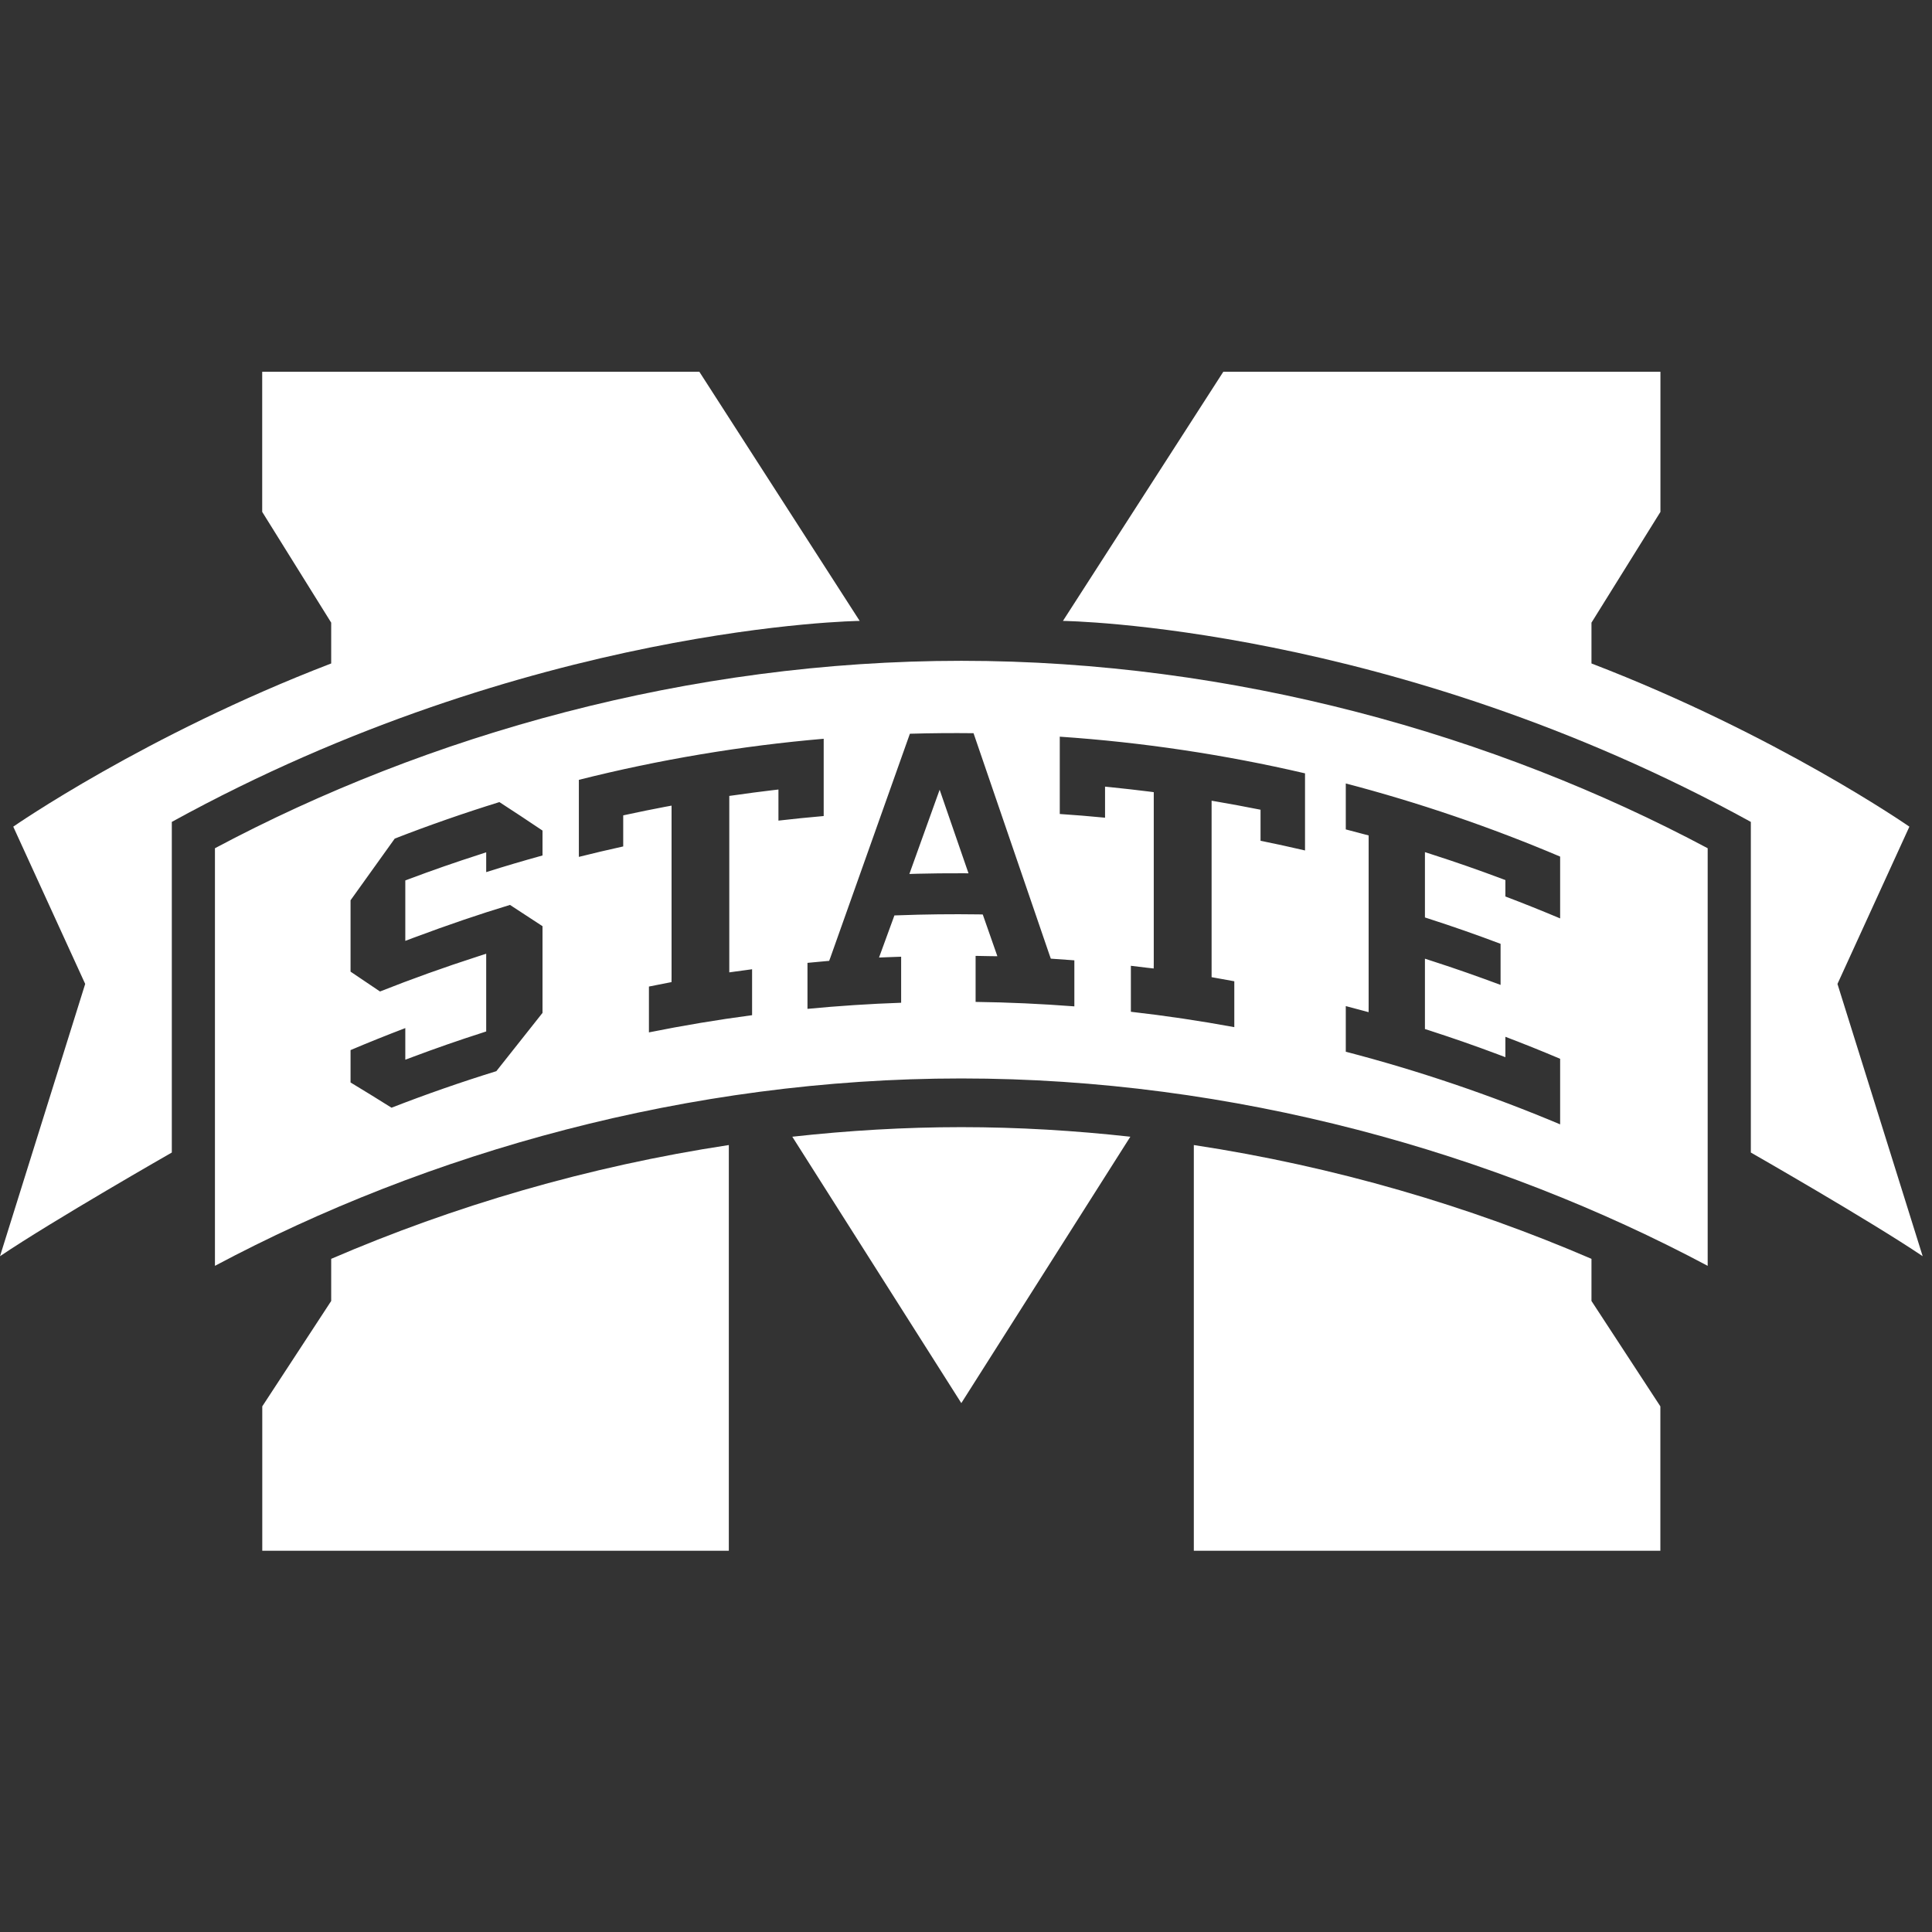
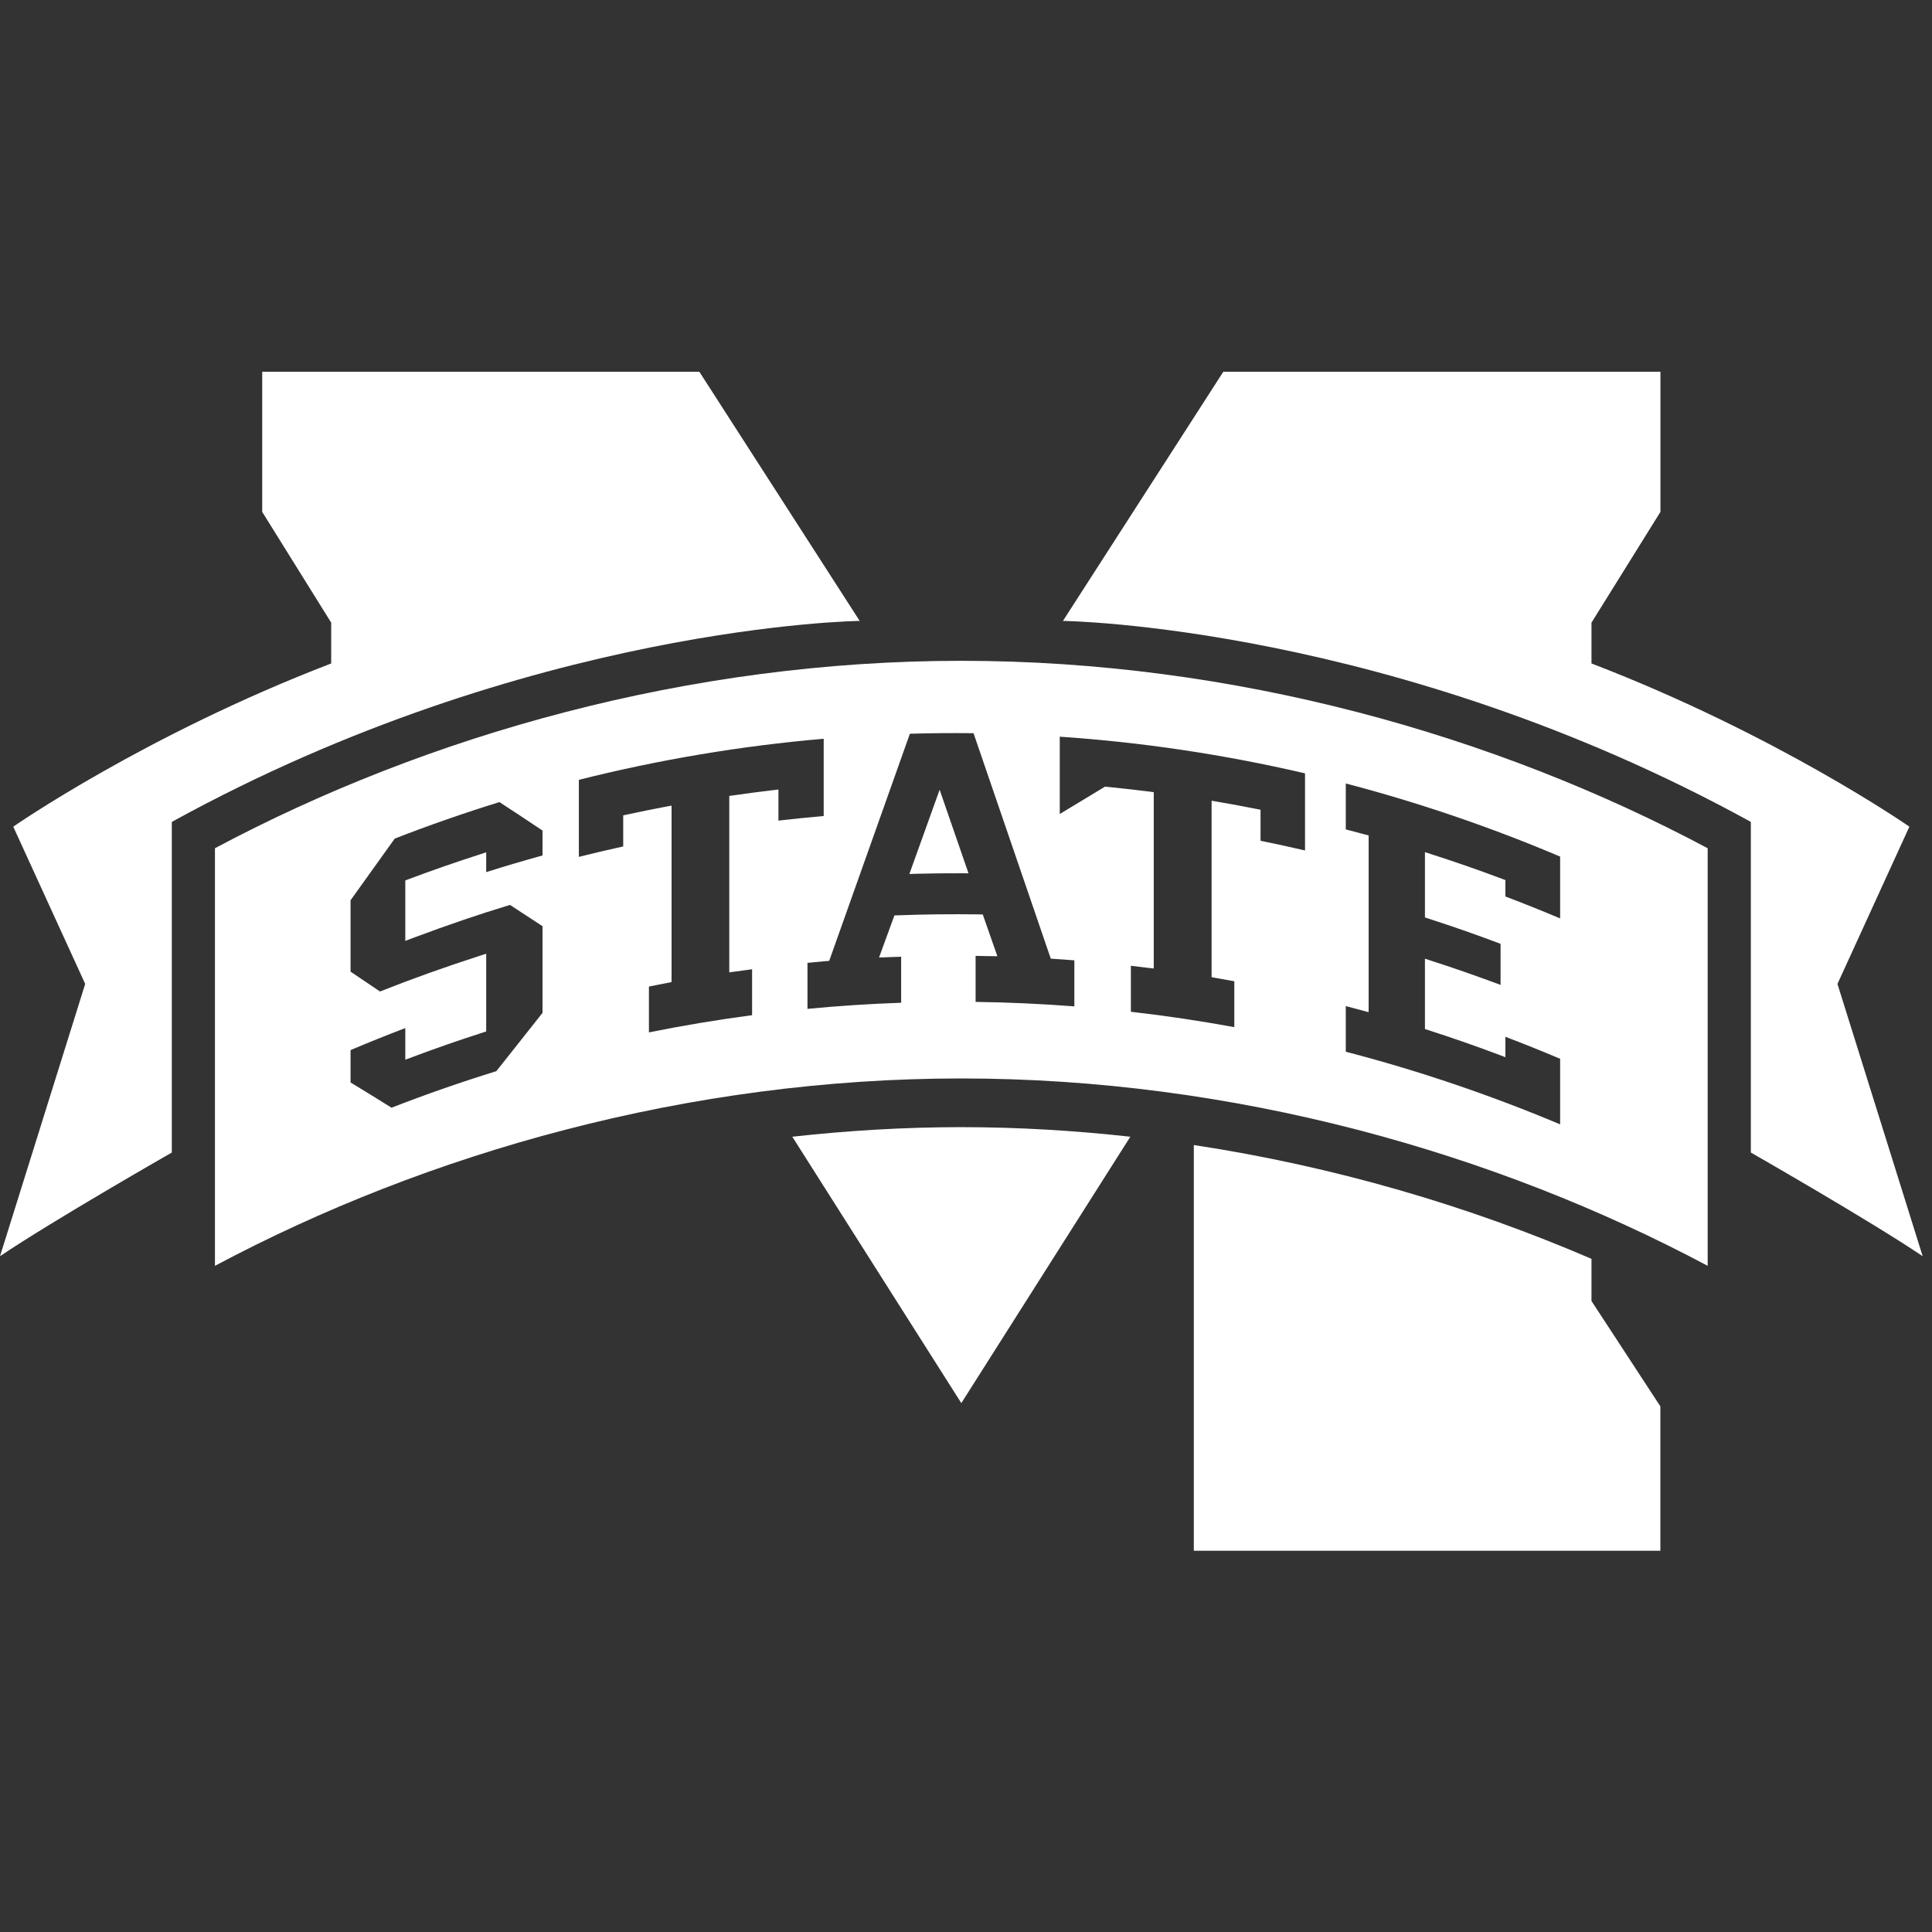
<svg xmlns="http://www.w3.org/2000/svg" width="200px" height="200px" viewBox="0 0 200 200" version="1.1">
  <rect x="0" y="0" width="200" height="200" fill="#333333" stroke="none" />
  <title>mississippi-st</title>
  <desc>Created with Sketch.</desc>
  <g id="mississippi-st" stroke="none" stroke-width="1" fill="none" fill-rule="evenodd">
    <g id="mississippi-st_BGD" fill="#FFFFFF">
      <g id="mississippi-st" transform="translate(0, 37)">
        <g id="g10" transform="translate(99.753, 63.289) scale(-1, 1) rotate(-180) translate(-99.753, -63.289) translate(0, 1.067)" fill-rule="nonzero">
          <g id="g12" transform="translate(0, 1.778)">
-             <path d="M34.285,26.056 L27.15,15.147 L27.15,0.197 L75.448,0.197 L75.448,42.199 C60.877,39.987 46.961,35.883 34.285,30.418 L34.285,26.056" id="path14" />
            <path d="M123.584,0.197 L171.88,0.197 L171.88,15.147 L164.749,26.056 L164.749,30.418 C152.072,35.883 138.153,39.987 123.584,42.199 L123.584,0.197" id="path16" />
            <path d="M72.397,122.248 L27.143,122.248 L27.143,107.743 L34.285,96.276 L34.285,92.052 C15.033,84.661 1.372,75.157 1.372,75.157 L8.819,58.877 L0,30.691 C5.513,34.409 17.786,41.423 17.786,41.423 L17.786,75.65 C54.866,96.053 88.994,96.457 88.994,96.457 L72.397,122.248" id="path18" />
            <path d="M82.018,43.06 L99.515,15.483 L117.012,43.06 C111.254,43.698 105.413,44.051 99.515,44.051 C93.619,44.051 87.778,43.698 82.018,43.06" id="path20" />
            <path d="M199.034,30.691 L190.214,58.877 L197.659,75.157 C197.659,75.157 183.997,84.661 164.749,92.052 L164.749,96.276 L171.888,107.743 L171.888,122.248 L126.636,122.248 L110.036,96.457 C110.036,96.457 144.168,96.053 181.246,75.65 L181.246,41.423 C181.246,41.423 193.522,34.409 199.034,30.691" id="path22" />
-             <path d="M111.217,61.32 C110.49,61.374 109.809,61.423 109.18,61.465 L108.781,61.493 L108.646,61.872 L100.78,84.833 C98.575,84.857 96.366,84.84 94.191,84.776 L85.968,61.627 C85.968,61.627 85.838,61.266 85.834,61.265 L85.448,61.231 L83.59,61.058 L83.59,56.296 C86.806,56.604 90.059,56.819 93.286,56.929 L93.286,61.694 L91.9,61.645 C91.9,61.645 90.999,61.609 90.997,61.609 L92.589,65.968 L92.995,65.981 C95.742,66.085 98.538,66.114 101.311,66.076 L101.735,66.067 C101.735,66.067 103.252,61.744 103.248,61.744 L102.38,61.755 L100.994,61.781 L100.994,57.016 C104.394,56.974 107.822,56.814 111.217,56.554 L111.217,61.32 Z M99.981,71.133 L100.259,70.33 L99.403,70.331 C97.959,70.338 96.482,70.32 95.02,70.285 L94.138,70.259 L94.437,71.092 L96.691,77.366 C96.691,77.366 97.273,78.982 97.272,78.981 L97.831,77.358 L99.981,71.133 Z M148.3,72.264 C150.665,71.505 153.069,70.667 155.444,69.775 L155.837,69.63 L155.837,67.929 C157.733,67.211 159.627,66.45 161.505,65.66 L161.505,72.059 C154.306,75.114 146.844,77.657 139.315,79.63 L139.315,74.873 L141.236,74.366 C141.236,74.366 141.684,74.248 141.682,74.248 L141.682,56.742 C141.682,56.742 141.682,55.954 141.678,55.954 L140.916,56.157 L139.315,56.583 L139.315,51.859 C146.838,49.902 154.296,47.373 161.505,44.34 L161.505,51.127 C159.631,51.924 157.733,52.682 155.837,53.405 L155.837,52.164 L155.837,51.293 L155.019,51.602 C152.693,52.477 150.306,53.305 147.928,54.074 L147.509,54.206 L147.509,61.489 L148.3,61.232 C150.657,60.474 153.017,59.64 155.339,58.776 L155.339,63.029 C152.887,63.955 150.399,64.826 147.928,65.622 L147.509,65.759 L147.509,72.519 L148.3,72.264 L148.3,72.264 Z M135.096,80.676 C126.757,82.619 118.223,83.896 109.707,84.472 L109.707,76.469 C111.265,76.368 112.836,76.235 114.394,76.085 L114.394,79.301 L115.059,79.233 C116.377,79.099 117.671,78.951 118.908,78.797 L119.437,78.729 L119.437,61.151 C119.437,61.151 119.437,60.474 119.429,60.476 L118.754,60.551 L117.068,60.755 L117.068,55.995 C120.644,55.59 124.238,55.053 127.775,54.403 L127.775,59.152 L125.922,59.487 L125.424,59.576 L125.424,77.844 L126.128,77.722 C127.492,77.487 128.759,77.252 130.004,77.005 L130.491,76.911 L130.491,73.696 C132.027,73.386 133.569,73.05 135.096,72.694 L135.096,80.676 Z M56.161,74.753 C54.663,75.76 53.166,76.752 51.698,77.701 C48.037,76.566 44.393,75.297 40.863,73.922 L36.289,67.537 L36.289,60.149 L39.338,58.094 C42.558,59.37 45.981,60.601 49.541,61.748 L50.331,62.003 L50.331,53.958 L49.913,53.82 C47.492,53.045 45.09,52.206 42.774,51.337 L41.957,51.032 L41.957,54.306 C40.05,53.578 38.15,52.82 36.289,52.028 L36.289,48.676 C37.685,47.832 39.109,46.958 40.531,46.063 C44.091,47.45 47.74,48.719 51.382,49.846 L56.161,55.88 L56.161,64.855 L52.794,67.056 C49.676,66.114 46.398,64.999 42.774,63.644 L41.957,63.334 L41.957,69.59 L42.349,69.738 C44.77,70.647 47.188,71.488 49.541,72.242 L50.331,72.502 L50.331,70.451 C52.253,71.059 54.206,71.636 56.161,72.175 L56.161,74.753 Z M85.268,84.256 C76.757,83.527 68.238,82.098 59.924,80.005 L59.924,72.029 C61.45,72.41 62.986,72.776 64.515,73.11 L64.515,76.326 L64.994,76.428 C66.212,76.692 67.461,76.948 68.802,77.202 L69.52,77.335 L69.52,59.565 C69.52,59.565 69.52,59.066 69.515,59.066 L69.031,58.971 L67.177,58.606 L67.177,53.861 C70.707,54.572 74.29,55.171 77.856,55.641 L77.856,60.396 L76.187,60.17 C76.187,60.17 75.501,60.073 75.495,60.073 L75.495,78.34 L76.013,78.41 C77.356,78.602 78.666,78.778 79.909,78.923 L80.584,79.002 L80.584,75.784 C82.134,75.963 83.705,76.121 85.268,76.257 L85.268,84.256 Z M99.515,92.326 C127.714,92.326 154.743,84.666 176.778,72.924 L176.778,29.694 C154.743,41.434 127.714,49.092 99.515,49.092 C71.317,49.092 44.286,41.434 22.251,29.694 L22.251,72.924 C44.286,84.666 71.317,92.326 99.515,92.326 L99.515,92.326 Z" id="path24" />
+             <path d="M111.217,61.32 C110.49,61.374 109.809,61.423 109.18,61.465 L108.781,61.493 L108.646,61.872 L100.78,84.833 C98.575,84.857 96.366,84.84 94.191,84.776 L85.968,61.627 C85.968,61.627 85.838,61.266 85.834,61.265 L85.448,61.231 L83.59,61.058 L83.59,56.296 C86.806,56.604 90.059,56.819 93.286,56.929 L93.286,61.694 L91.9,61.645 C91.9,61.645 90.999,61.609 90.997,61.609 L92.589,65.968 L92.995,65.981 C95.742,66.085 98.538,66.114 101.311,66.076 L101.735,66.067 C101.735,66.067 103.252,61.744 103.248,61.744 L102.38,61.755 L100.994,61.781 L100.994,57.016 C104.394,56.974 107.822,56.814 111.217,56.554 L111.217,61.32 Z M99.981,71.133 L100.259,70.33 L99.403,70.331 C97.959,70.338 96.482,70.32 95.02,70.285 L94.138,70.259 L94.437,71.092 L96.691,77.366 C96.691,77.366 97.273,78.982 97.272,78.981 L97.831,77.358 L99.981,71.133 Z M148.3,72.264 C150.665,71.505 153.069,70.667 155.444,69.775 L155.837,69.63 L155.837,67.929 C157.733,67.211 159.627,66.45 161.505,65.66 L161.505,72.059 C154.306,75.114 146.844,77.657 139.315,79.63 L139.315,74.873 L141.236,74.366 C141.236,74.366 141.684,74.248 141.682,74.248 L141.682,56.742 C141.682,56.742 141.682,55.954 141.678,55.954 L140.916,56.157 L139.315,56.583 L139.315,51.859 C146.838,49.902 154.296,47.373 161.505,44.34 L161.505,51.127 C159.631,51.924 157.733,52.682 155.837,53.405 L155.837,52.164 L155.837,51.293 L155.019,51.602 C152.693,52.477 150.306,53.305 147.928,54.074 L147.509,54.206 L147.509,61.489 L148.3,61.232 C150.657,60.474 153.017,59.64 155.339,58.776 L155.339,63.029 C152.887,63.955 150.399,64.826 147.928,65.622 L147.509,65.759 L147.509,72.519 L148.3,72.264 L148.3,72.264 Z M135.096,80.676 C126.757,82.619 118.223,83.896 109.707,84.472 L109.707,76.469 L114.394,79.301 L115.059,79.233 C116.377,79.099 117.671,78.951 118.908,78.797 L119.437,78.729 L119.437,61.151 C119.437,61.151 119.437,60.474 119.429,60.476 L118.754,60.551 L117.068,60.755 L117.068,55.995 C120.644,55.59 124.238,55.053 127.775,54.403 L127.775,59.152 L125.922,59.487 L125.424,59.576 L125.424,77.844 L126.128,77.722 C127.492,77.487 128.759,77.252 130.004,77.005 L130.491,76.911 L130.491,73.696 C132.027,73.386 133.569,73.05 135.096,72.694 L135.096,80.676 Z M56.161,74.753 C54.663,75.76 53.166,76.752 51.698,77.701 C48.037,76.566 44.393,75.297 40.863,73.922 L36.289,67.537 L36.289,60.149 L39.338,58.094 C42.558,59.37 45.981,60.601 49.541,61.748 L50.331,62.003 L50.331,53.958 L49.913,53.82 C47.492,53.045 45.09,52.206 42.774,51.337 L41.957,51.032 L41.957,54.306 C40.05,53.578 38.15,52.82 36.289,52.028 L36.289,48.676 C37.685,47.832 39.109,46.958 40.531,46.063 C44.091,47.45 47.74,48.719 51.382,49.846 L56.161,55.88 L56.161,64.855 L52.794,67.056 C49.676,66.114 46.398,64.999 42.774,63.644 L41.957,63.334 L41.957,69.59 L42.349,69.738 C44.77,70.647 47.188,71.488 49.541,72.242 L50.331,72.502 L50.331,70.451 C52.253,71.059 54.206,71.636 56.161,72.175 L56.161,74.753 Z M85.268,84.256 C76.757,83.527 68.238,82.098 59.924,80.005 L59.924,72.029 C61.45,72.41 62.986,72.776 64.515,73.11 L64.515,76.326 L64.994,76.428 C66.212,76.692 67.461,76.948 68.802,77.202 L69.52,77.335 L69.52,59.565 C69.52,59.565 69.52,59.066 69.515,59.066 L69.031,58.971 L67.177,58.606 L67.177,53.861 C70.707,54.572 74.29,55.171 77.856,55.641 L77.856,60.396 L76.187,60.17 C76.187,60.17 75.501,60.073 75.495,60.073 L75.495,78.34 L76.013,78.41 C77.356,78.602 78.666,78.778 79.909,78.923 L80.584,79.002 L80.584,75.784 C82.134,75.963 83.705,76.121 85.268,76.257 L85.268,84.256 Z M99.515,92.326 C127.714,92.326 154.743,84.666 176.778,72.924 L176.778,29.694 C154.743,41.434 127.714,49.092 99.515,49.092 C71.317,49.092 44.286,41.434 22.251,29.694 L22.251,72.924 C44.286,84.666 71.317,92.326 99.515,92.326 L99.515,92.326 Z" id="path24" />
          </g>
        </g>
      </g>
    </g>
  </g>
</svg>